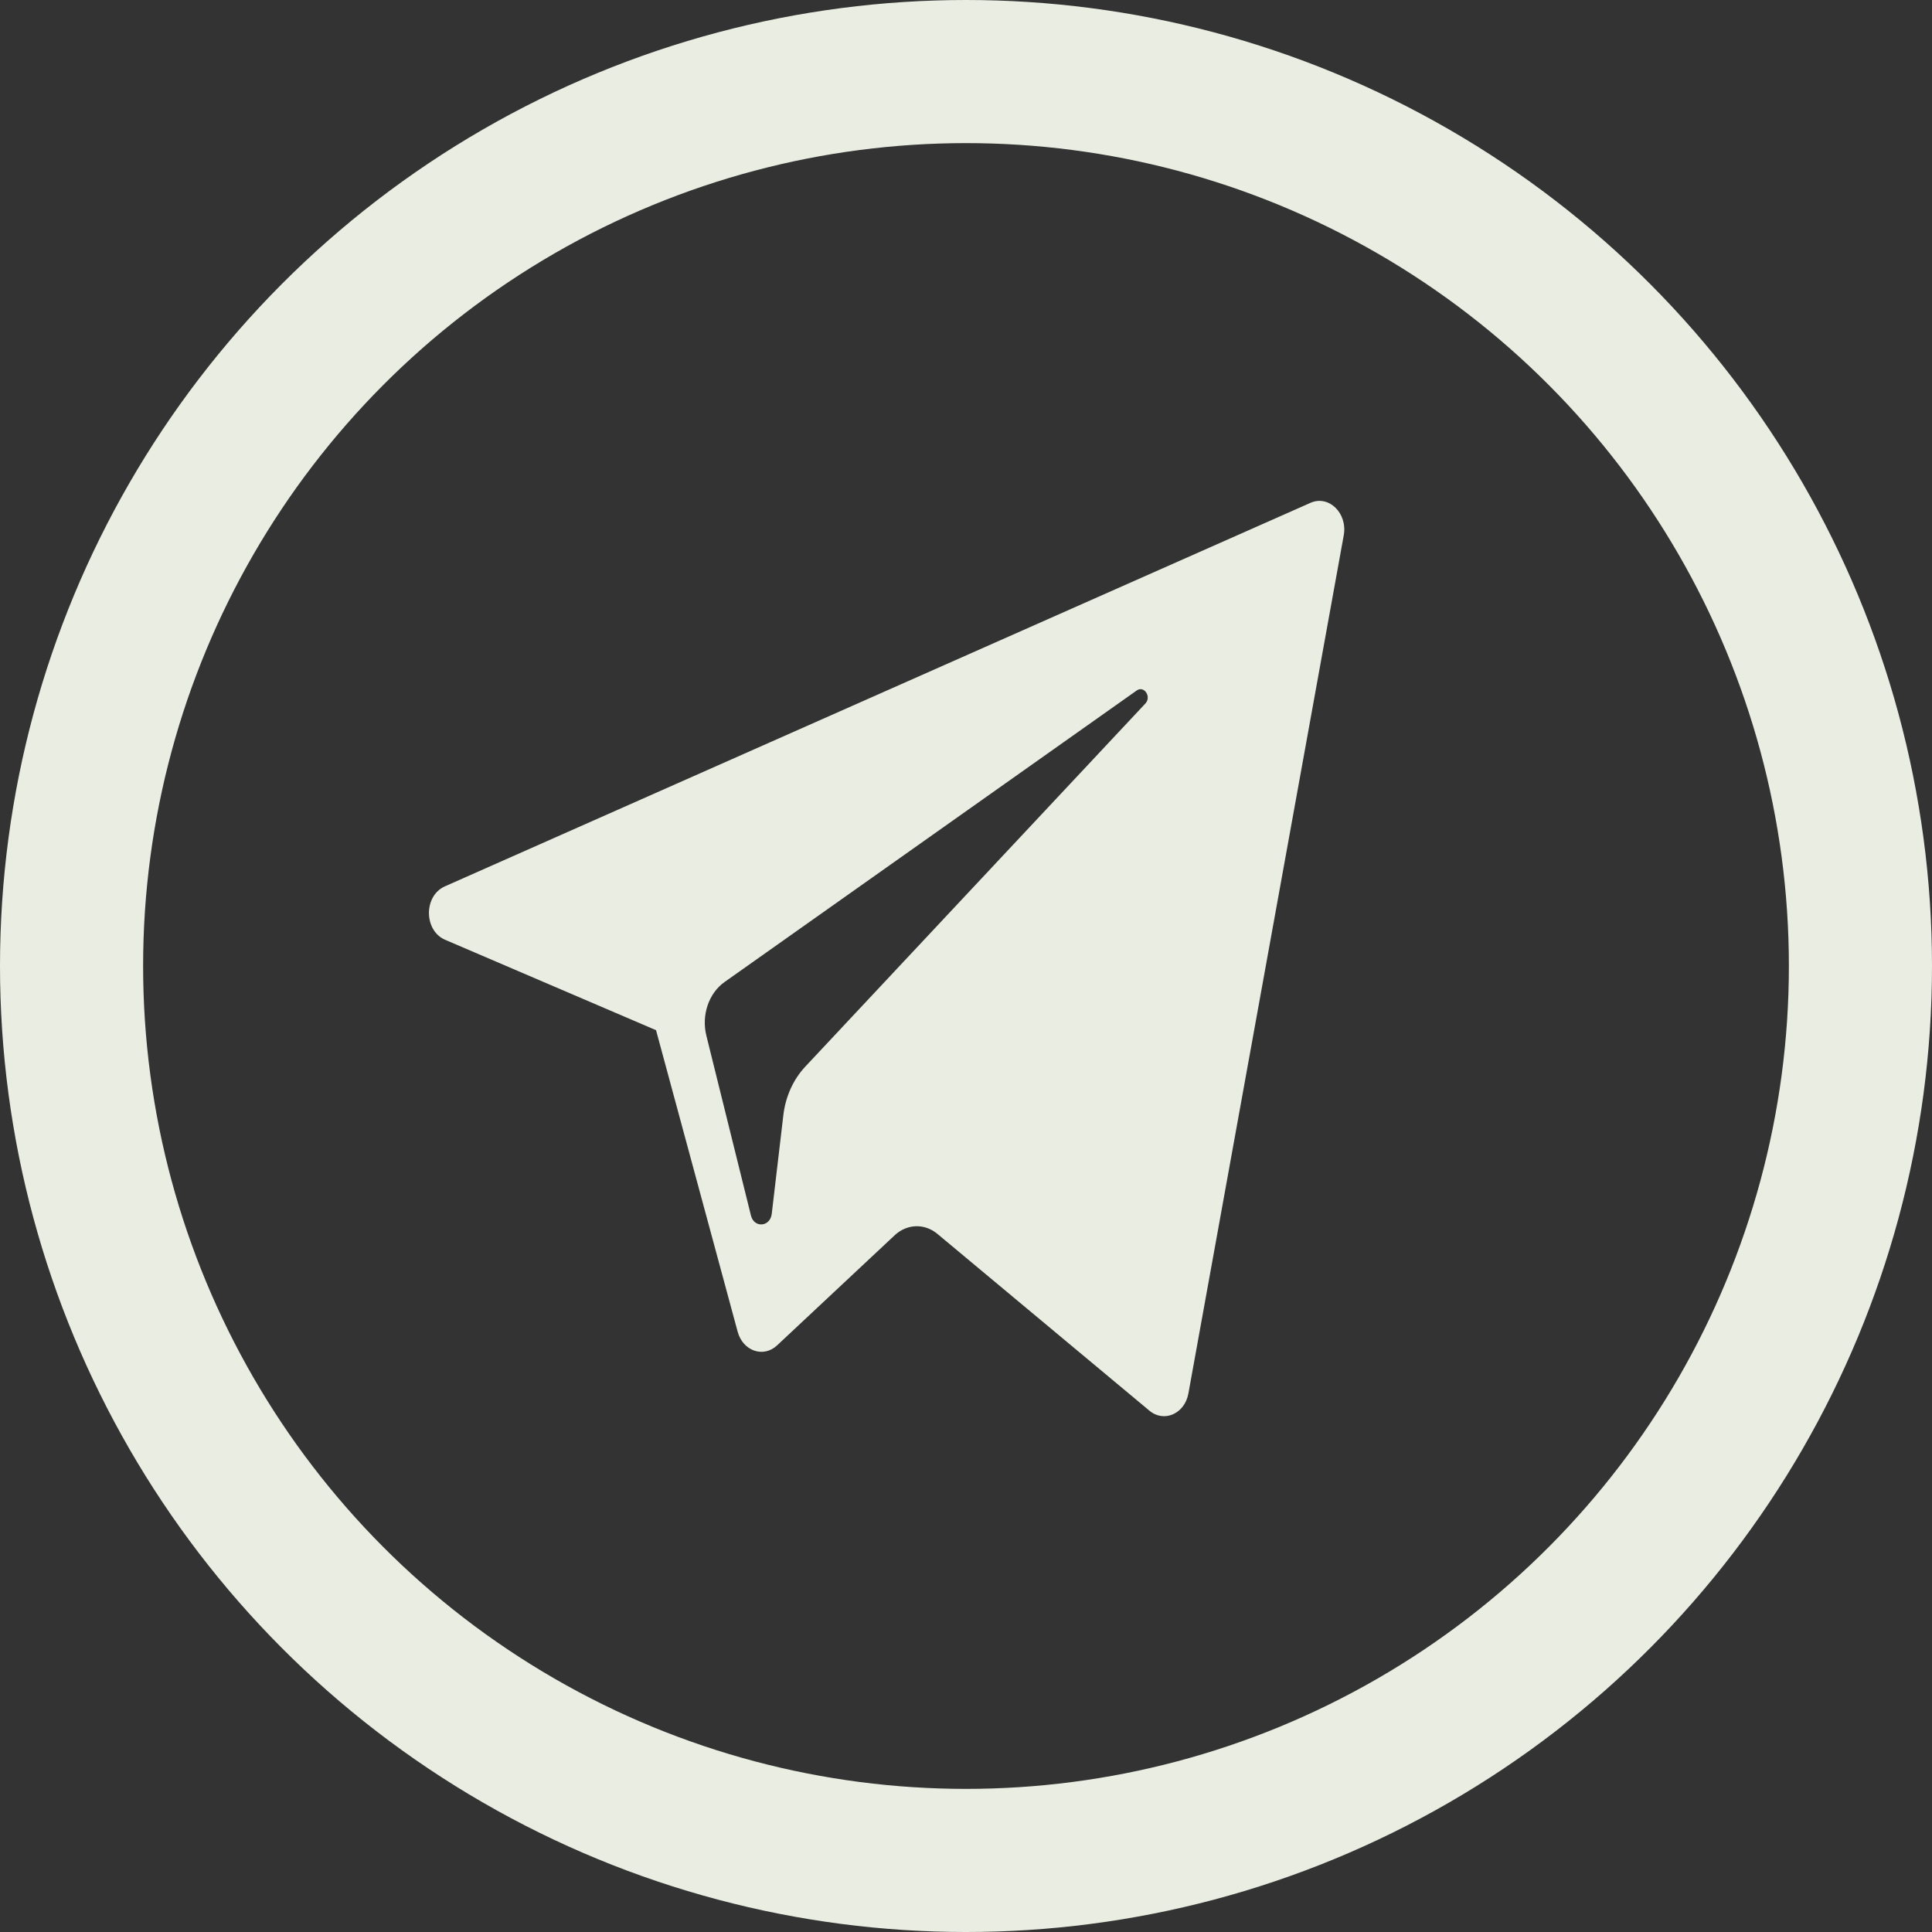
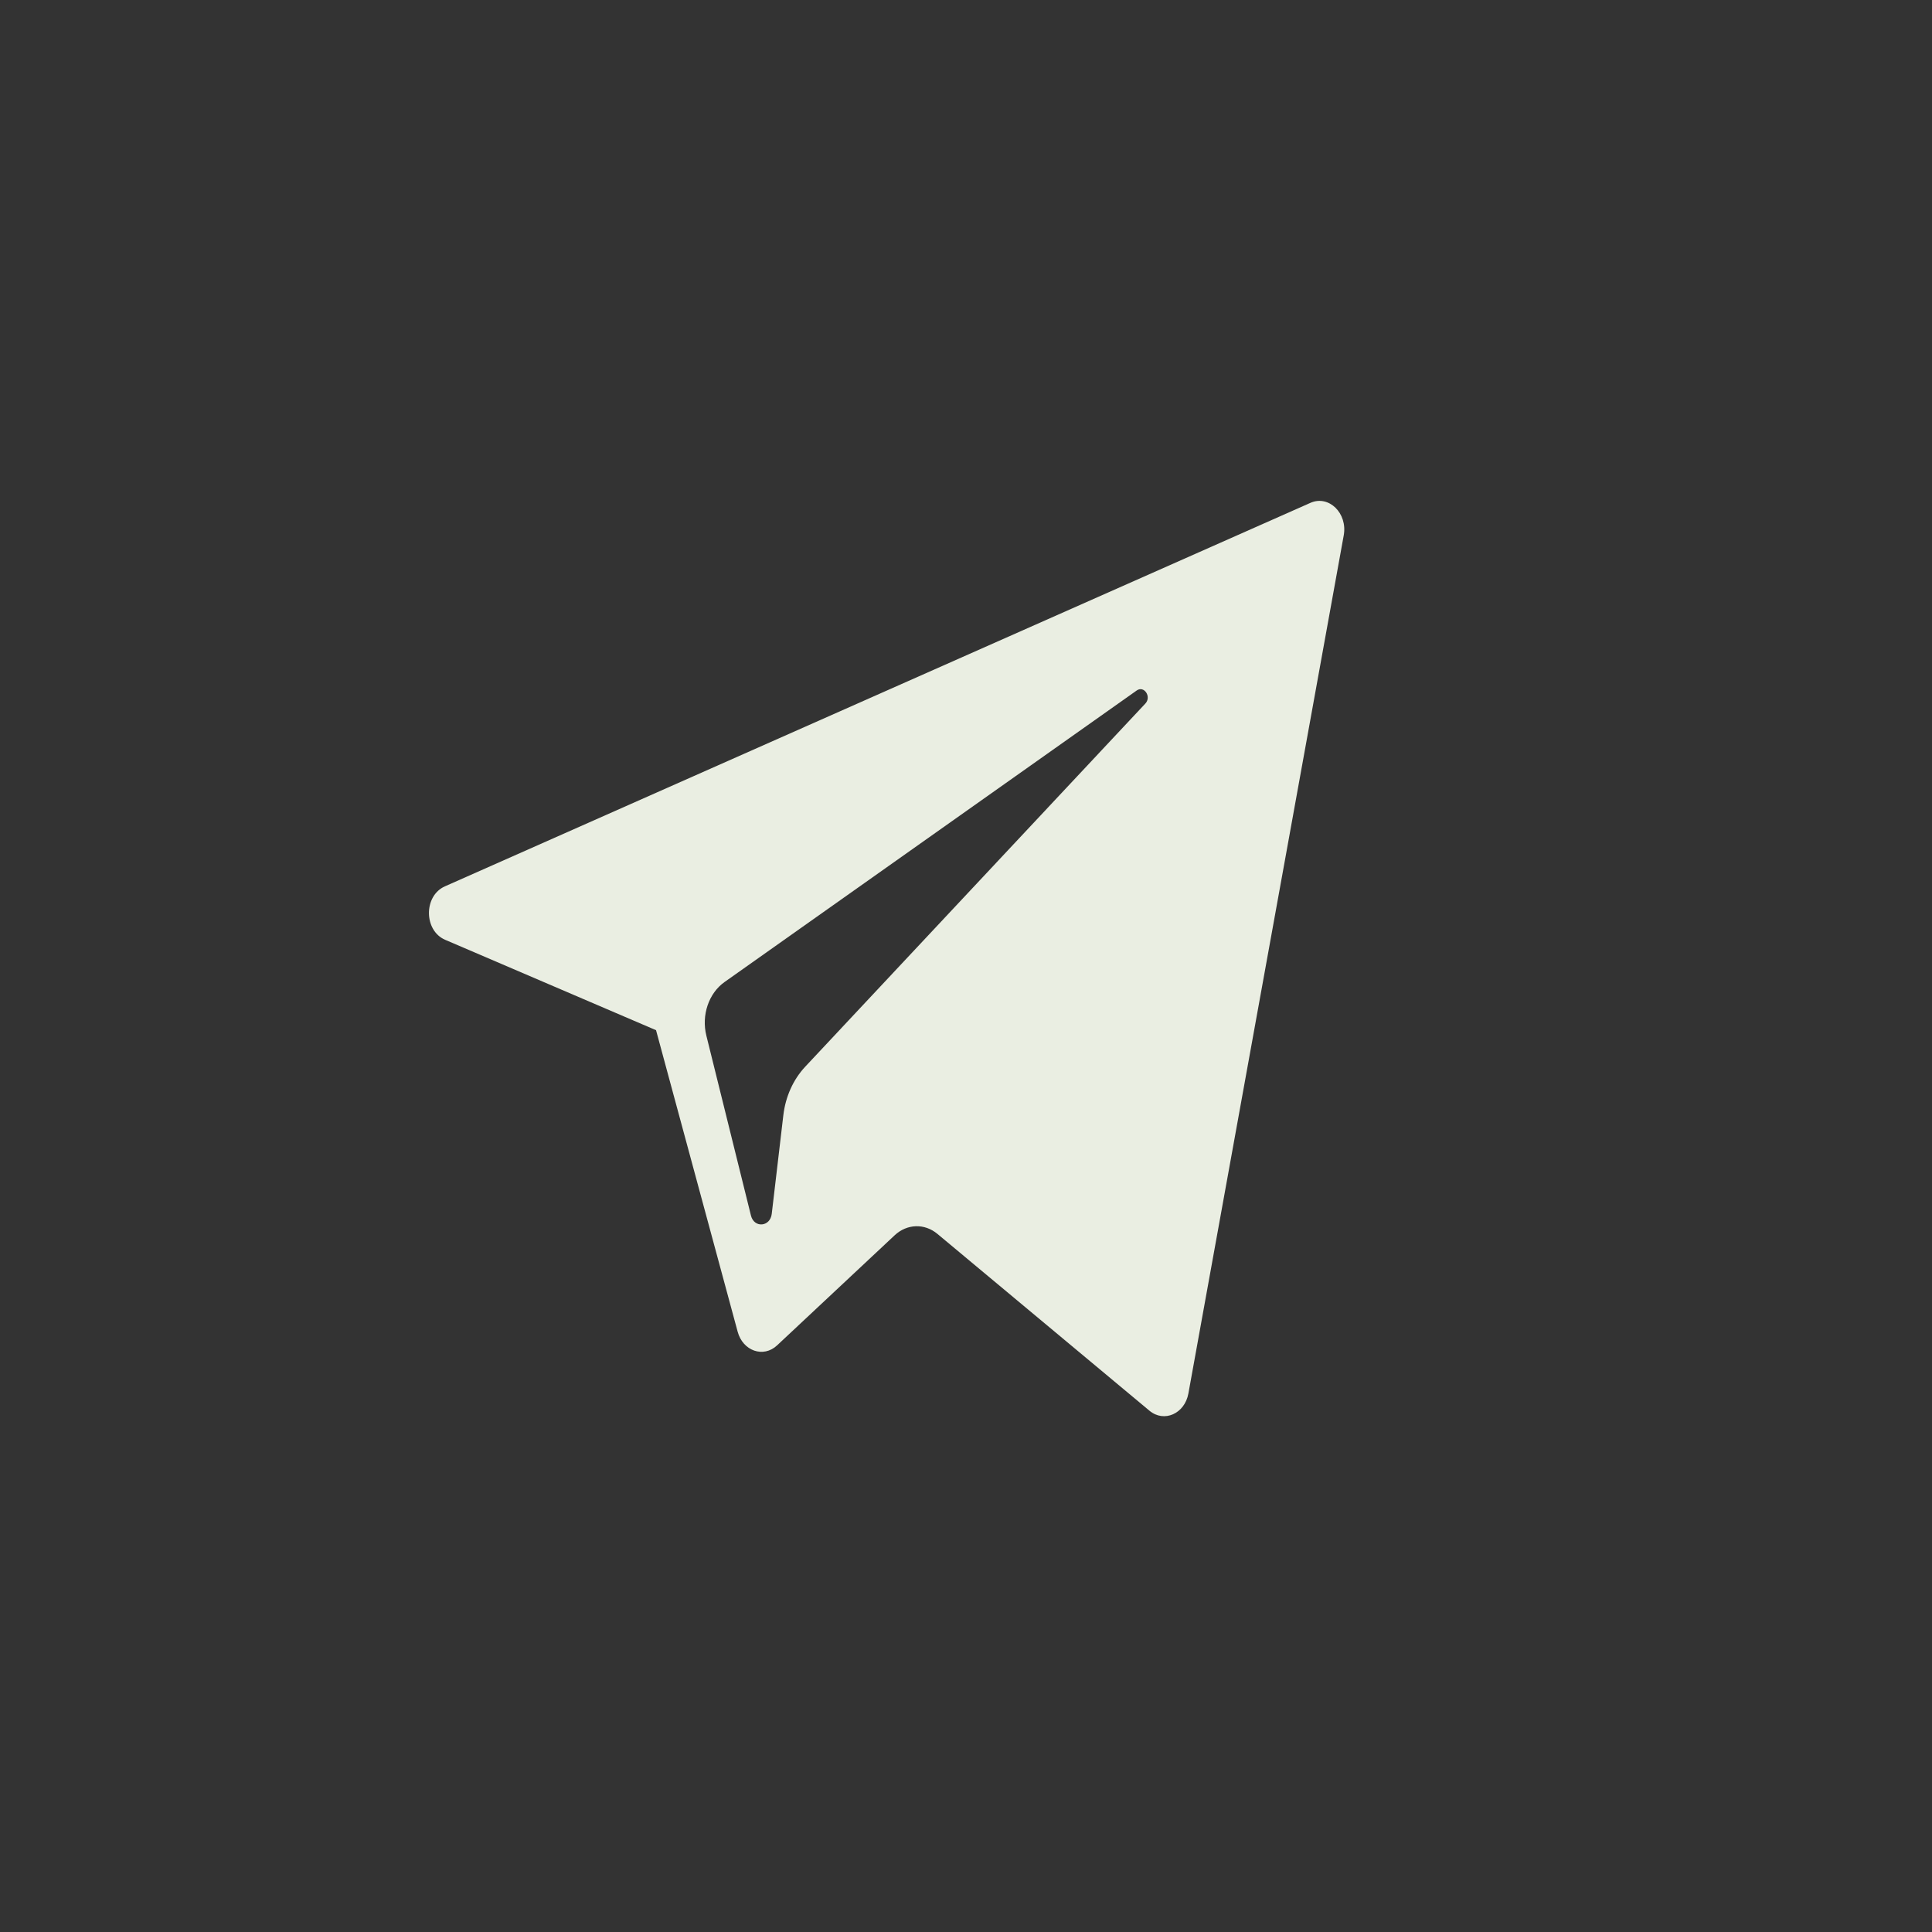
<svg xmlns="http://www.w3.org/2000/svg" width="81" height="81" viewBox="0 0 81 81" fill="none">
  <rect x="0" y="0" width="81" height="81" fill="#333333" stroke="none" />
-   <circle cx="40.5" cy="40.5" r="37.5" stroke="#EAEEE2" stroke-width="6" />
  <path d="M18.662 39.401L27.505 43.191L30.927 55.833C31.146 56.643 32.008 56.942 32.58 56.405L37.509 51.79C38.026 51.306 38.762 51.282 39.302 51.732L48.192 59.145C48.804 59.656 49.671 59.271 49.824 58.422L56.337 22.443C56.504 21.515 55.711 20.741 54.941 21.082L18.652 37.161C17.756 37.558 17.764 39.014 18.662 39.401ZM30.375 41.173L47.657 28.949C47.967 28.73 48.287 29.212 48.02 29.496L33.758 44.723C33.257 45.259 32.934 45.976 32.842 46.755L32.356 50.89C32.292 51.442 31.616 51.497 31.484 50.962L29.615 43.422C29.401 42.562 29.713 41.643 30.375 41.173Z" fill="#EAEEE2" />
</svg>